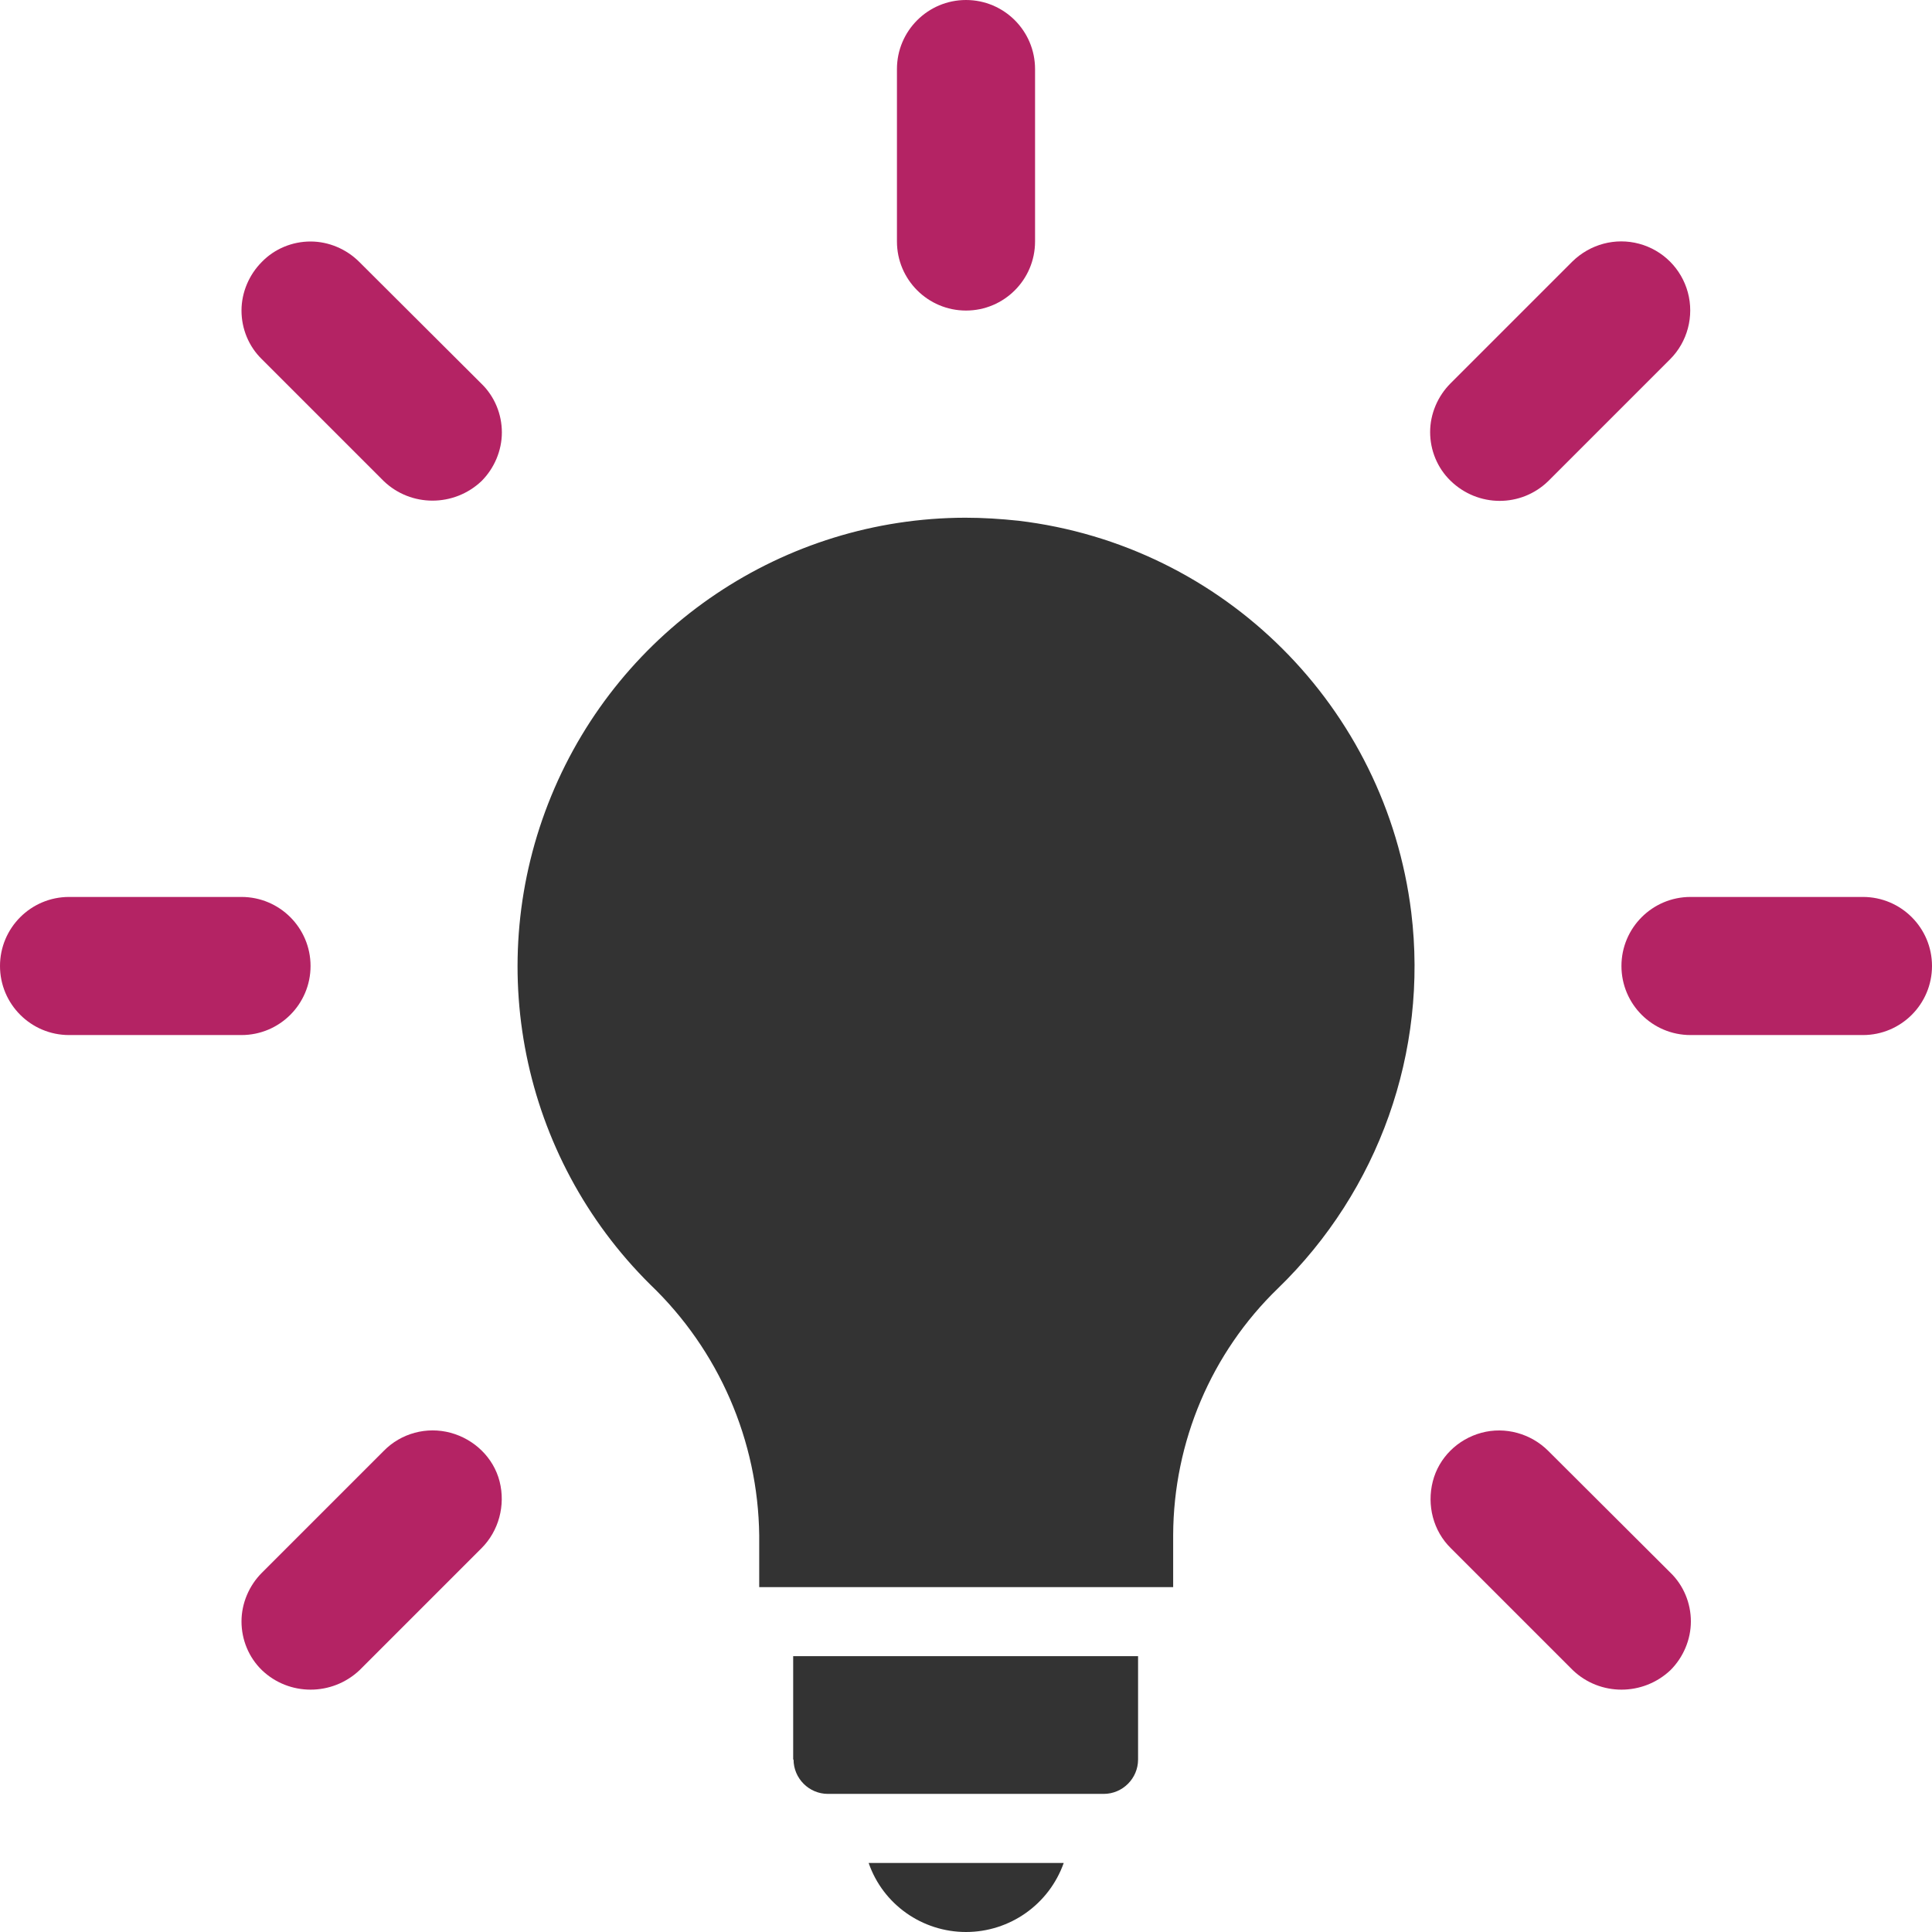
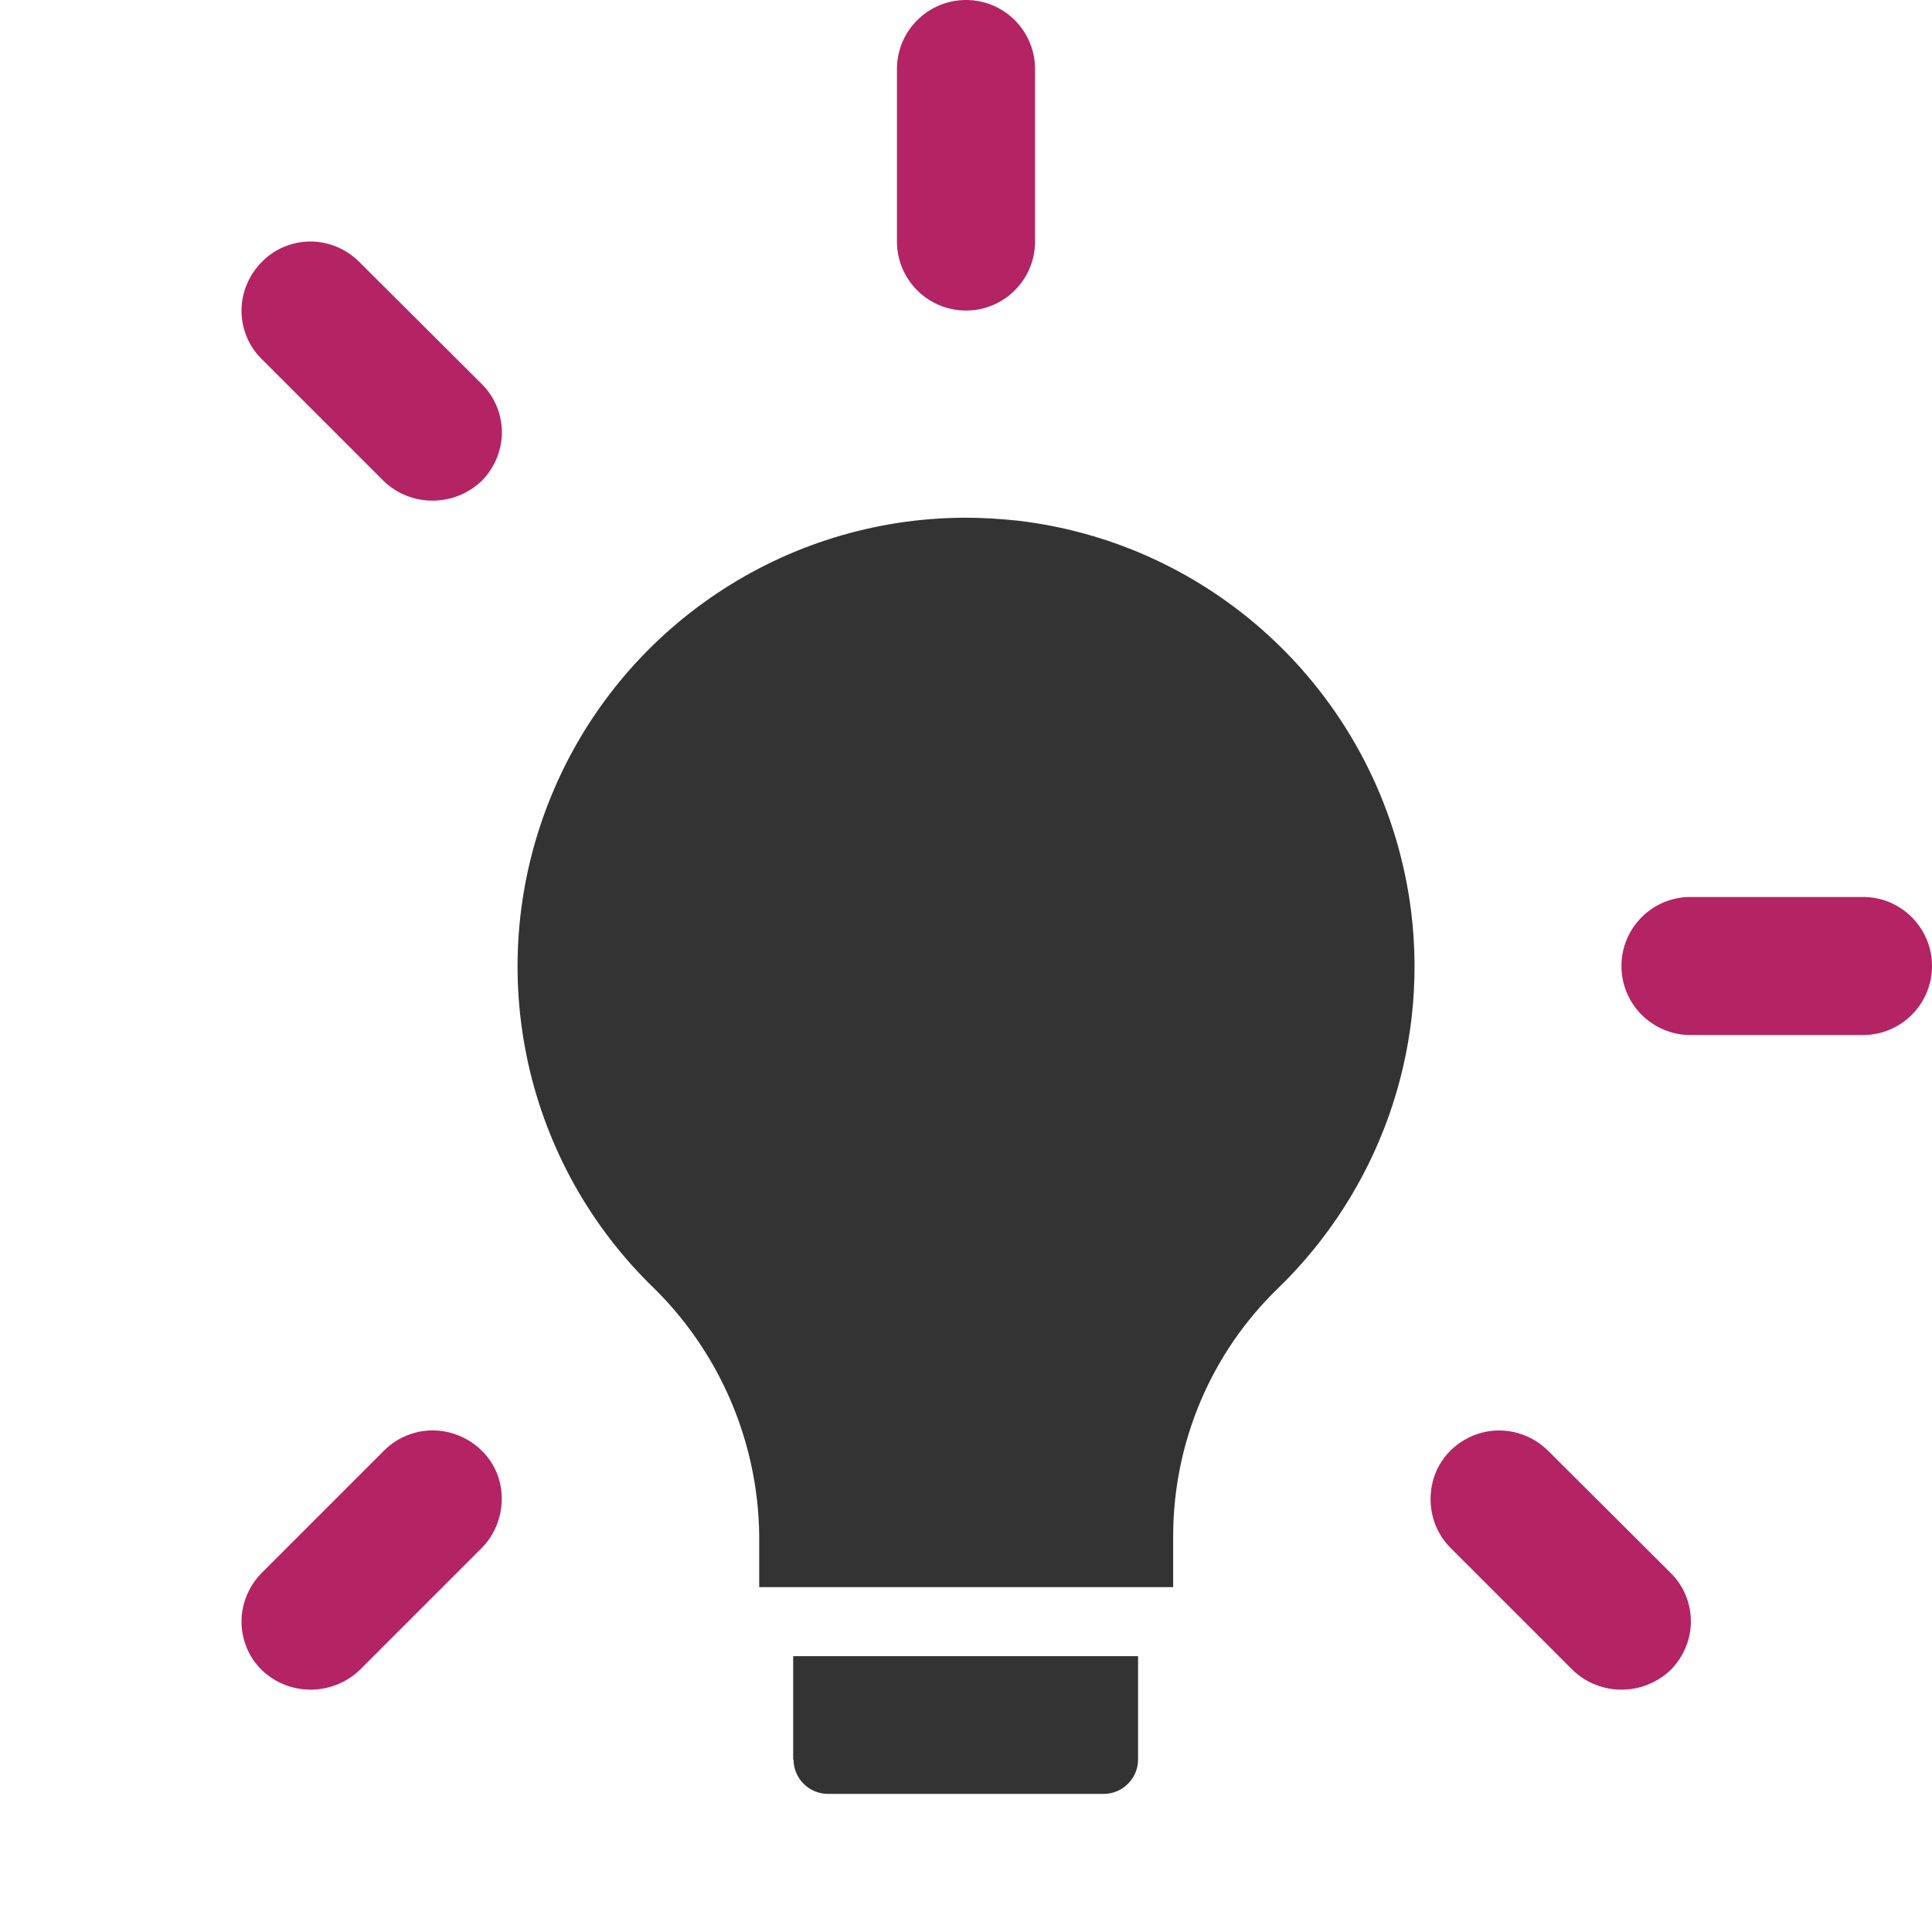
<svg xmlns="http://www.w3.org/2000/svg" version="1.1" id="Capa_1" x="0px" y="0px" viewBox="0 0 512 512" style="enable-background:new 0 0 512 512;" xml:space="preserve">
  <style type="text/css">
	.st0{fill:#333333;}
	.st1{fill:#B42364;}
</style>
  <g>
    <g>
      <g>
        <path class="st0" d="M374,241.8c-6.7-54.4-49.6-97.3-104.1-103.8c-4.7-0.5-9.4-0.8-14.1-0.8c-48.1,0.1-91.4,29.2-109.7,73.7     s-8,95.6,26.2,129.5c18.2,17.4,28.6,41.4,28.9,66.5v13.7h109.7v-13.8c0.1-24.7,10.1-48.3,27.8-65.4     C365.4,315.5,378.5,278.7,374,241.8L374,241.8L374,241.8z" />
-         <path class="st0" d="M256,512c11.6,0,22-7.3,25.9-18.3h-51.7C234,504.7,244.4,512,256,512z" />
        <path class="st0" d="M210.3,466.3c0,5,4.1,9.1,9.1,9.1h73.1c5,0,9.1-4.1,9.1-9.1v-27.4h-91.4V466.3z" />
        <path class="st1" d="M256,82.3c10.1,0,18.3-8.2,18.3-18.3V18.3C274.3,8.2,266.1,0,256,0s-18.3,8.2-18.3,18.3V64     C237.7,74.1,245.9,82.3,256,82.3z" />
        <path class="st1" d="M101.7,127.5c7.2,6.9,18.6,6.9,25.9,0c3.4-3.4,5.4-8.1,5.4-12.9s-1.9-9.5-5.4-12.9L95.2,69.4     c-3.4-3.4-8.1-5.4-12.9-5.4s-9.5,1.9-12.9,5.4c-3.4,3.4-5.4,8.1-5.4,12.9s1.9,9.5,5.4,12.9L101.7,127.5z" />
-         <path class="st1" d="M82.3,256c0-10.1-8.2-18.3-18.3-18.3H18.3C8.2,237.7,0,245.9,0,256c0,10.1,8.2,18.3,18.3,18.3H64     C74.1,274.3,82.3,266.1,82.3,256z" />
        <path class="st1" d="M119.4,379.7c-6.3-1.7-13.1,0.1-17.7,4.8l-32.3,32.3c-3.4,3.4-5.4,8.1-5.4,12.9s1.9,9.5,5.4,12.9     c7.2,6.9,18.6,6.9,25.9,0l32.3-32.3c4.6-4.6,6.4-11.4,4.8-17.7S125.7,381.4,119.4,379.7z" />
        <path class="st1" d="M410.3,384.5c-4.6-4.6-11.4-6.5-17.7-4.8s-11.3,6.6-12.9,12.9s0.1,13.1,4.8,17.7l32.3,32.3     c7.2,6.9,18.6,6.9,25.9,0c3.4-3.4,5.4-8.1,5.4-12.9s-1.9-9.5-5.4-12.9L410.3,384.5z" />
        <path class="st1" d="M493.7,237.7H448c-10.1,0-18.3,8.2-18.3,18.3s8.2,18.3,18.3,18.3h45.7c10.1,0,18.3-8.2,18.3-18.3     S503.8,237.7,493.7,237.7z" />
-         <path class="st1" d="M410.3,127.5l32.3-32.3c4.6-4.6,6.4-11.4,4.7-17.7s-6.6-11.2-12.9-12.9s-13,0.1-17.7,4.7l-32.3,32.3     c-3.4,3.4-5.4,8.1-5.4,12.9s1.9,9.5,5.4,12.9C391.7,134.5,403.1,134.5,410.3,127.5z" />
      </g>
    </g>
  </g>
</svg>